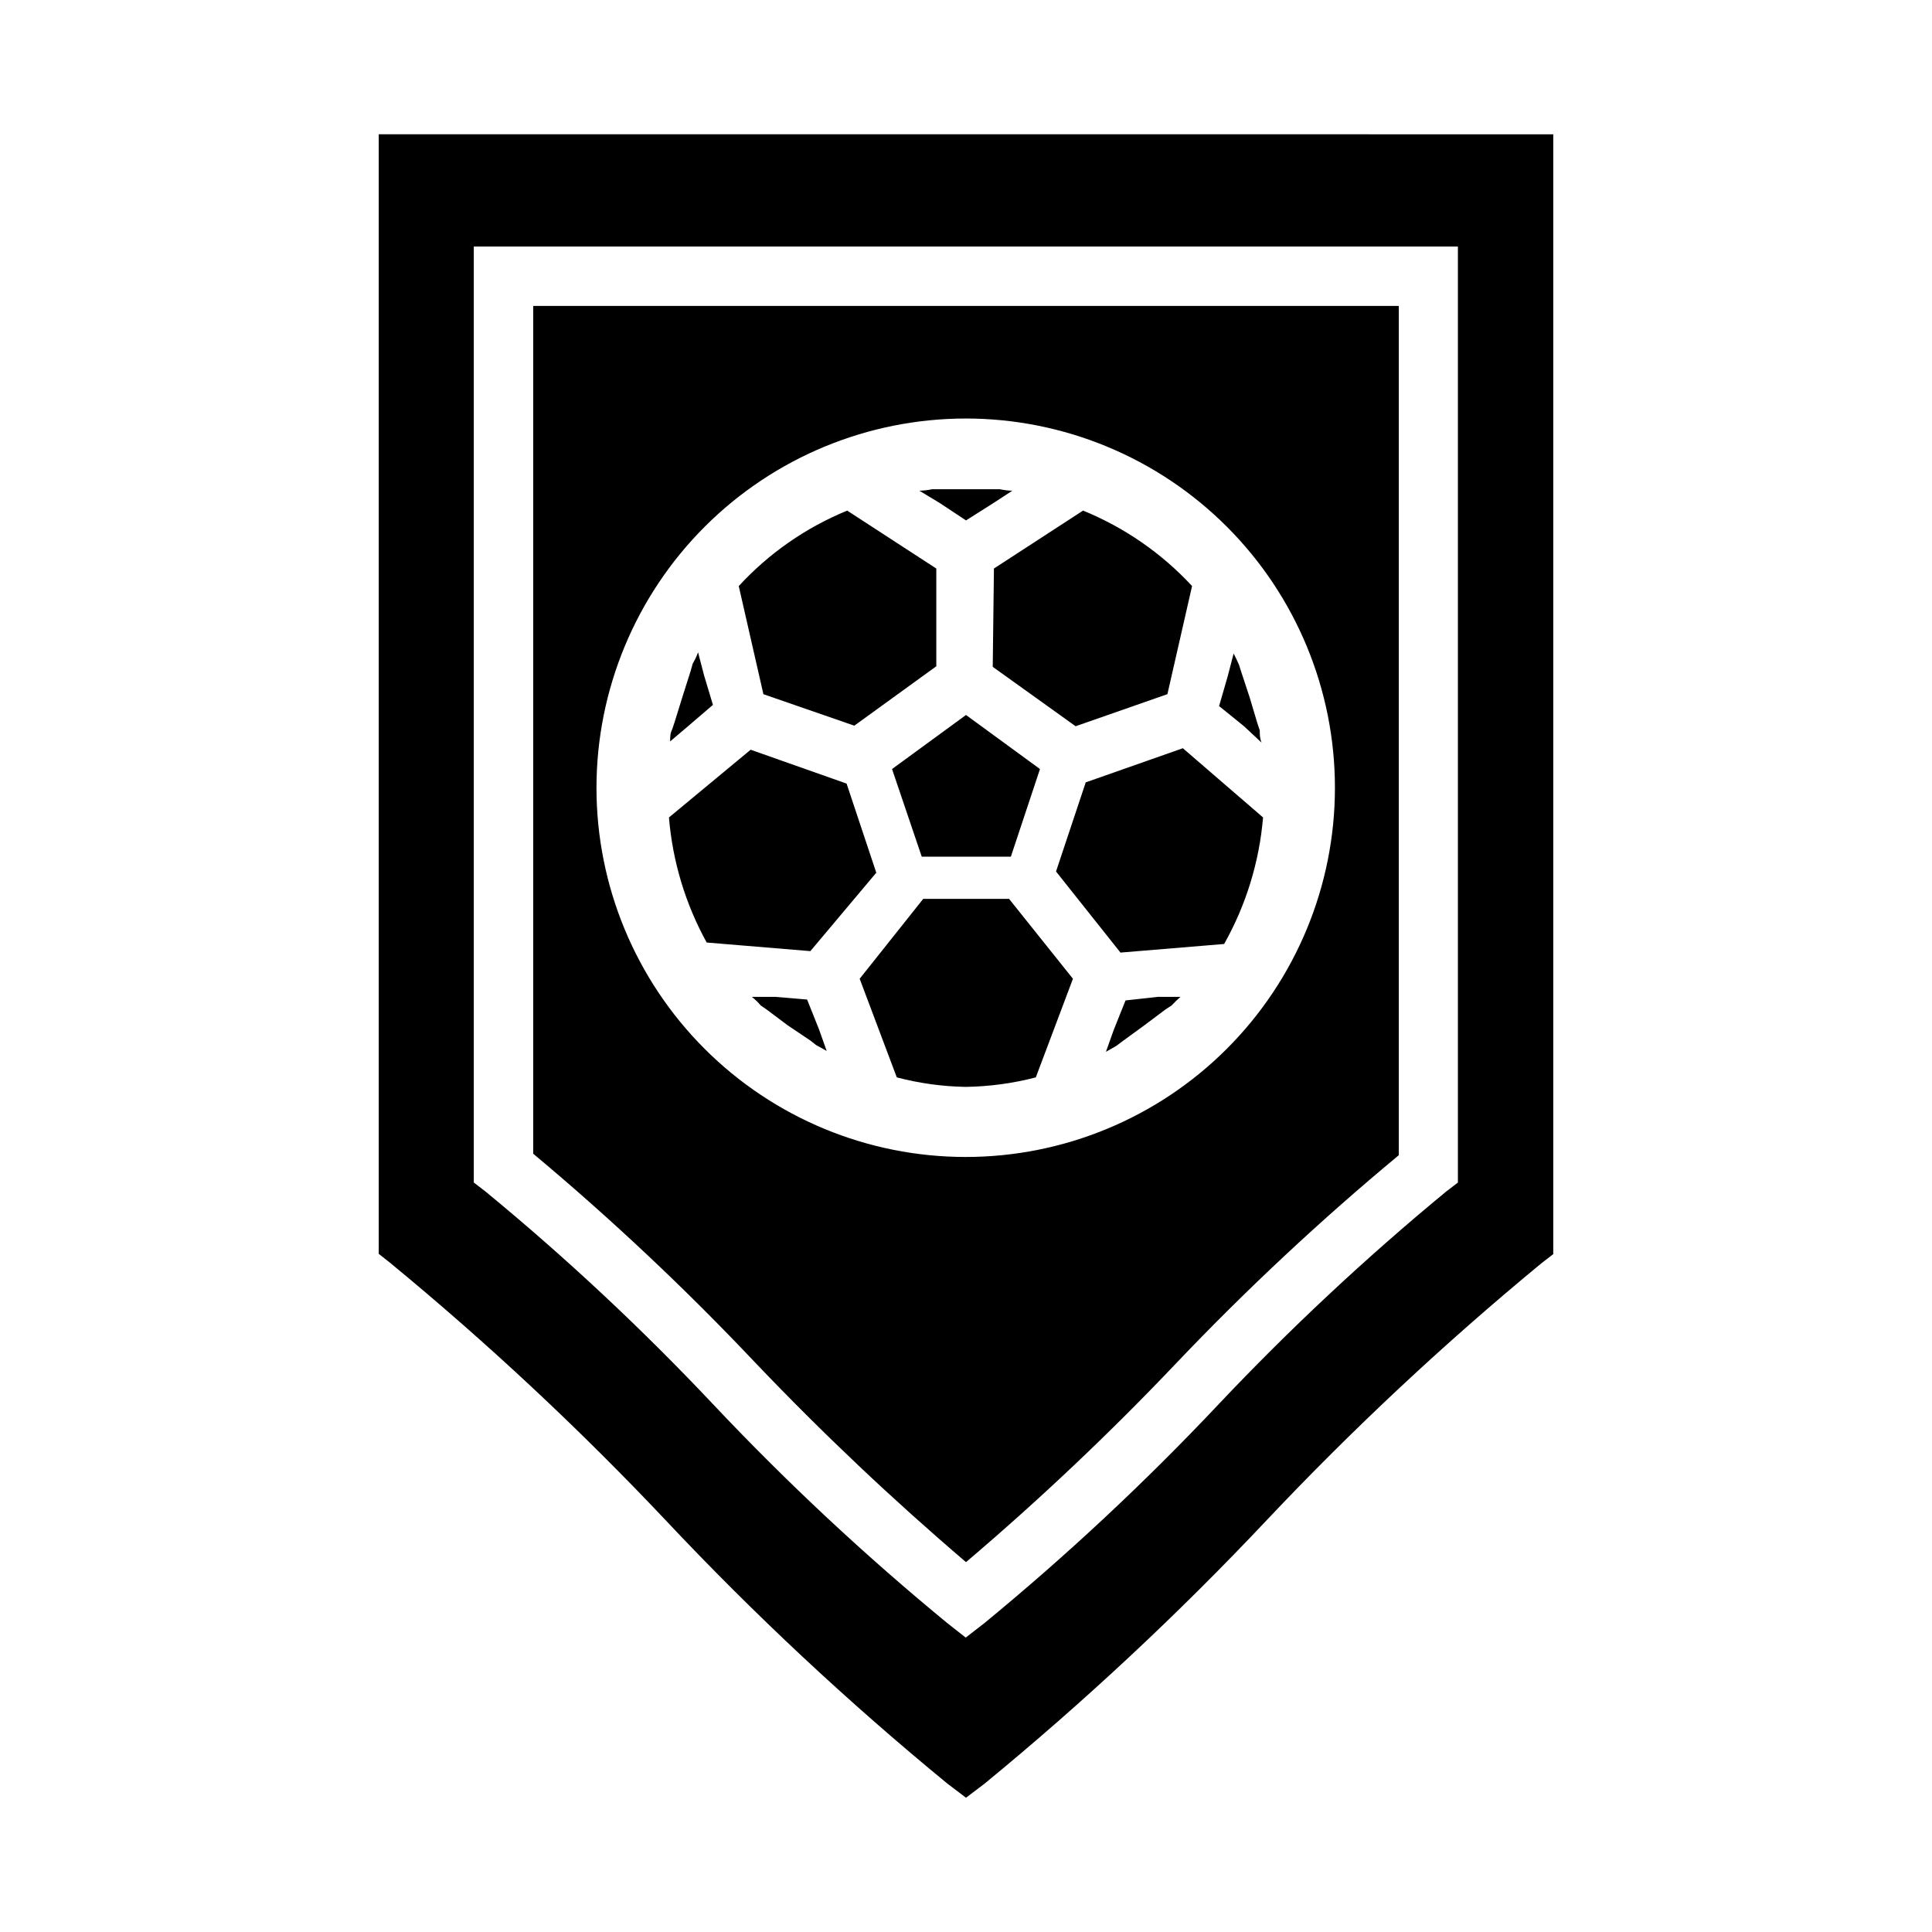
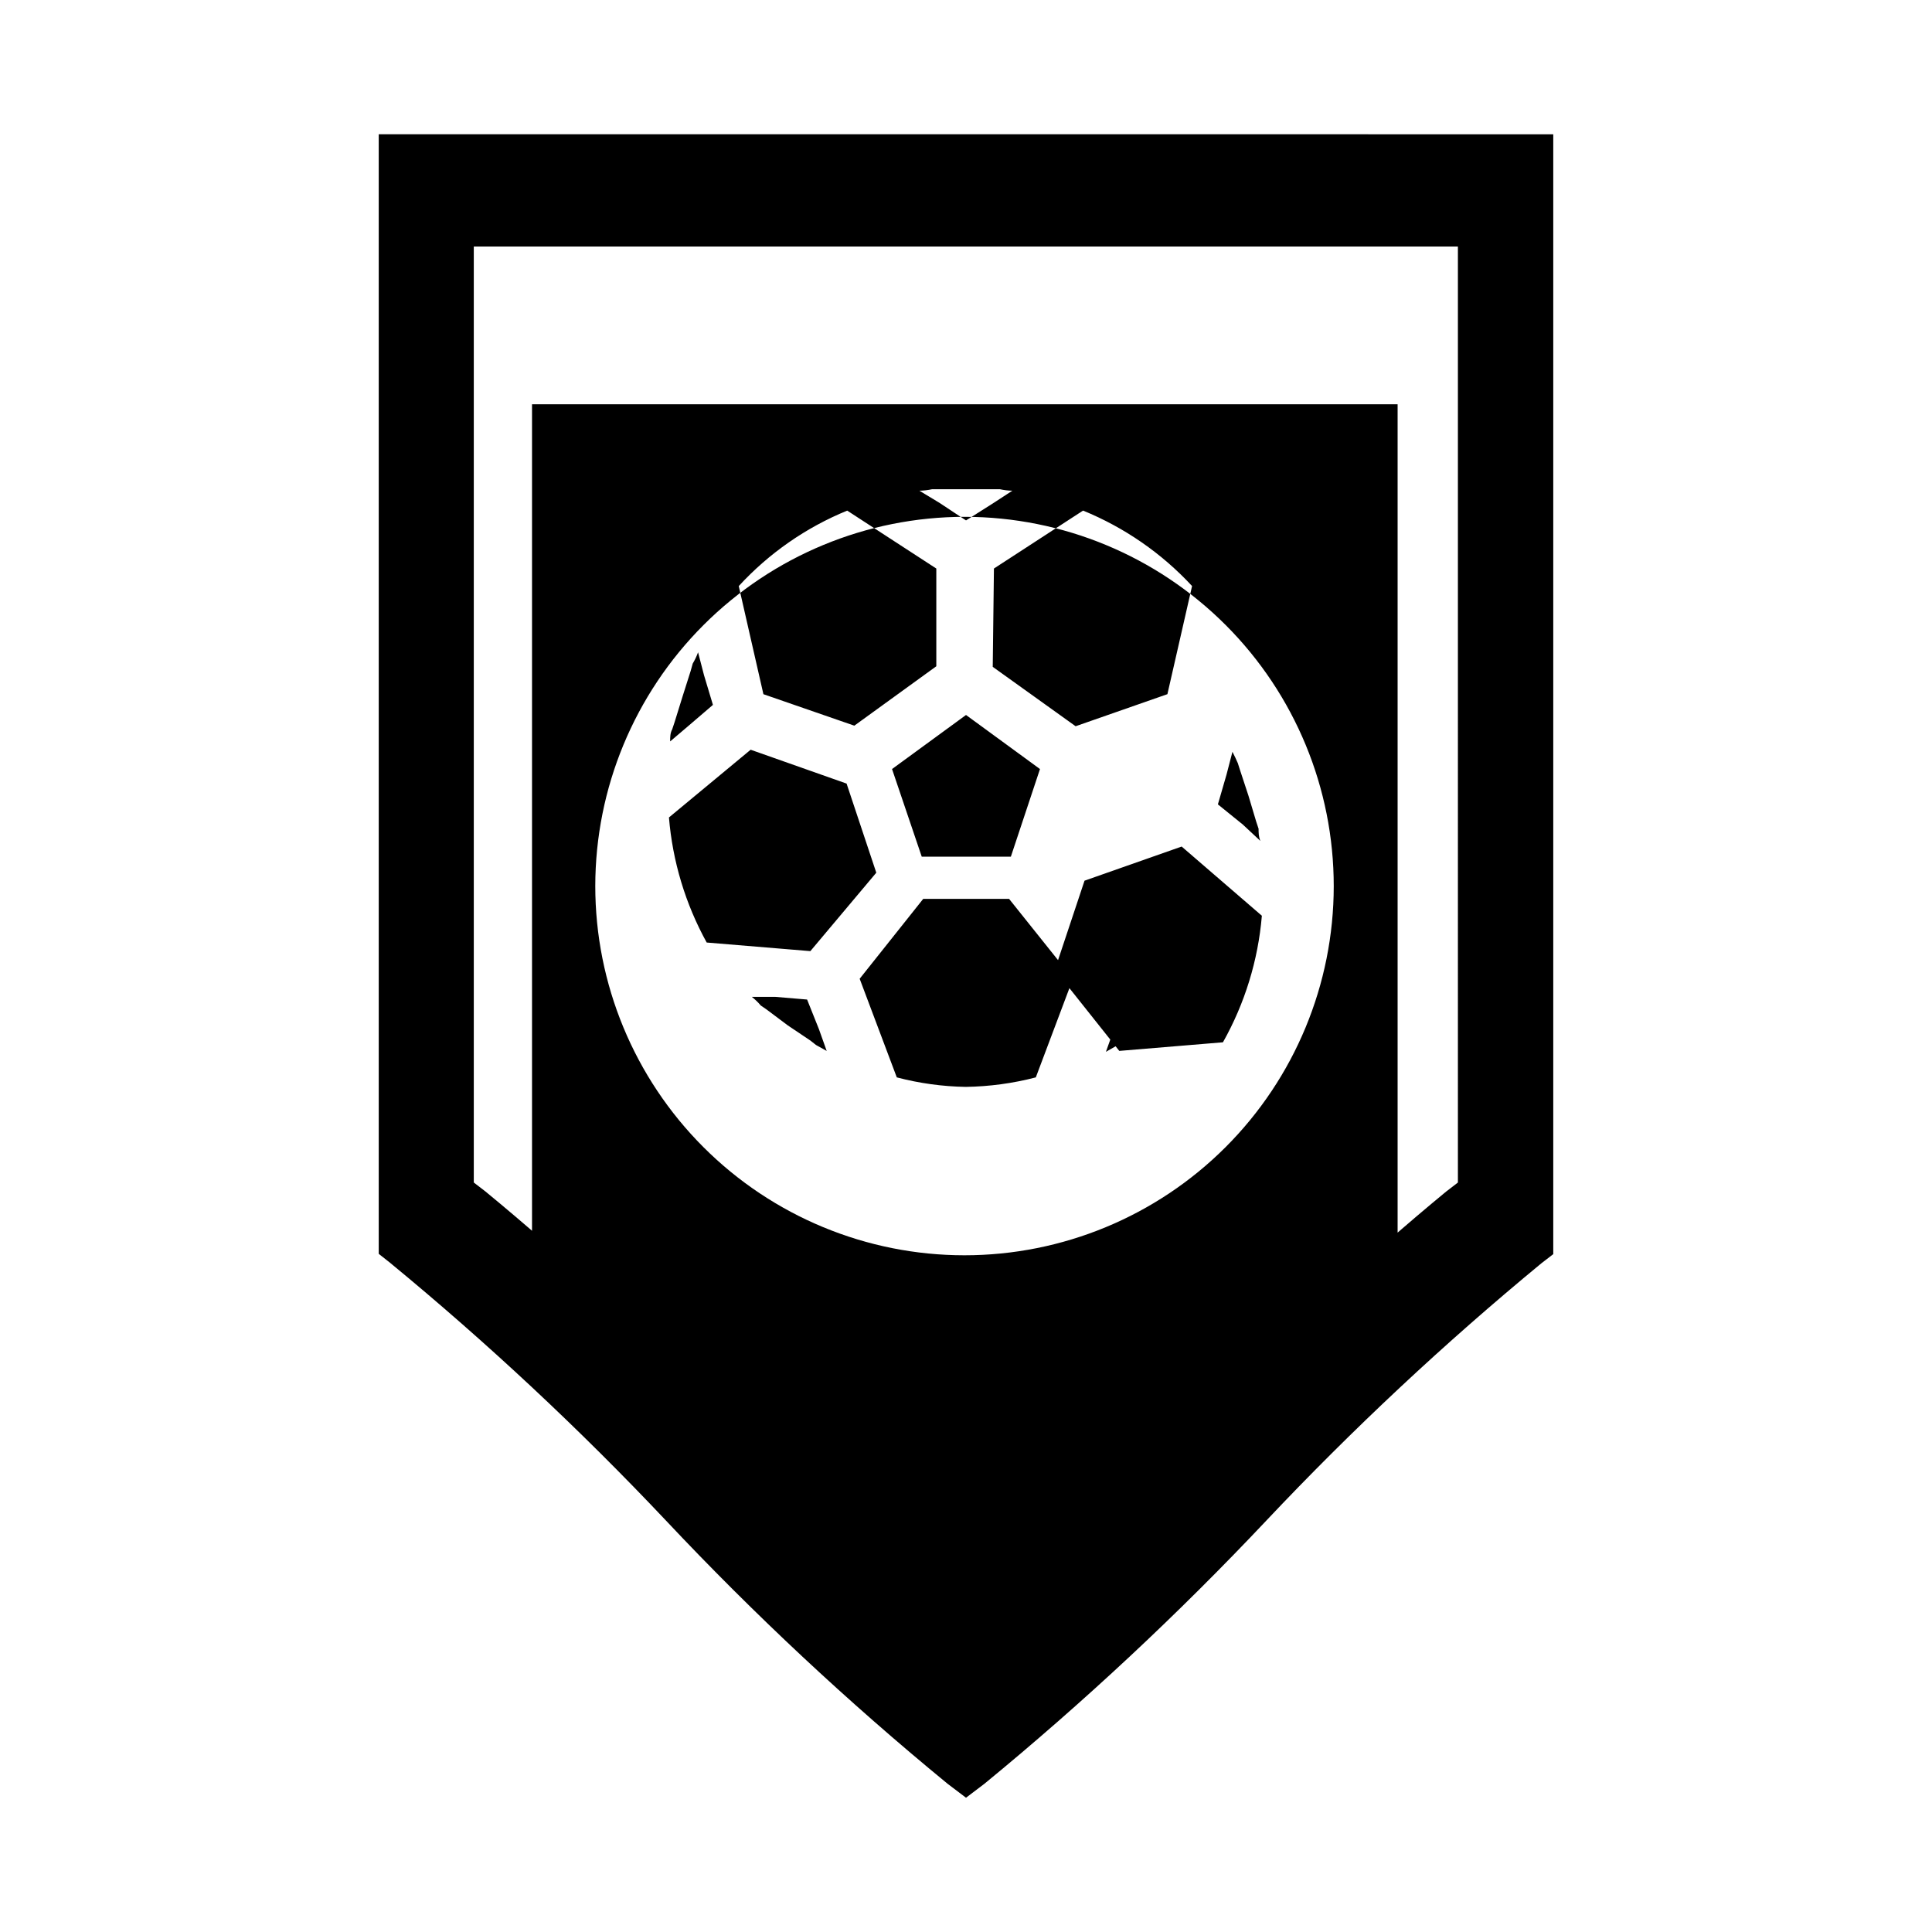
<svg xmlns="http://www.w3.org/2000/svg" fill="#000000" width="800px" height="800px" version="1.1" viewBox="144 144 512 512">
-   <path d="m244.37 179.58v296.7l2.992 2.363c25.785 21.223 50.211 44.043 73.133 68.328 23.348 24.832 48.273 48.129 74.625 69.746l4.883 3.699 4.879-3.699c26.359-21.637 51.312-44.93 74.707-69.746 22.871-24.254 47.246-47.047 72.973-68.25l3.07-2.363v-296.77zm285.99 277.8-3.07 2.363v-0.004c-21.309 17.562-41.504 36.441-60.457 56.523-19.43 20.605-40.148 39.961-62.031 57.938l-4.879 3.777-4.801-3.777h-0.004c-21.883-17.977-42.602-37.332-62.031-57.938-18.934-20.102-39.129-38.98-60.457-56.523l-3.07-2.363v-248.04h260.8zm-204.04-120.91-4.723 4.016c0-1.18 0-2.203 0.551-3.227l0.629-1.891 2.125-6.848 2.125-6.691 0.551-1.969v-0.004c0.566-0.949 1.043-1.949 1.418-2.988l1.574 6.062 2.363 7.871zm34.715 80.293 2.047 5.746-2.832-1.574-1.496-1.18-5.984-4.016-5.668-4.25-1.496-1.023c-0.703-0.84-1.496-1.605-2.359-2.285h6.219l8.422 0.707zm-29.758-22.984h0.004c-5.637-10.219-9.043-21.516-10-33.145l21.648-17.949 25.426 8.973 7.871 23.617-17.473 20.785zm15.035-65.809-6.535-28.652 0.004-0.004c7.996-8.695 17.805-15.52 28.734-19.996l23.617 15.352v25.898l-21.727 15.742zm46.68-50.695-5.348-3.231c1.137-0.02 2.269-0.152 3.383-0.395h17.949c1.086 0.242 2.195 0.375 3.305 0.395l-5.195 3.387-7.082 4.484zm18.895 93.754h-23.617l-7.871-23.223 19.605-14.328 19.602 14.328zm-0.473 11.18 16.926 21.176-9.84 26.137v-0.004c-6.066 1.582-12.305 2.426-18.578 2.519-6.164-0.105-12.297-0.949-18.262-2.519l-9.84-26.137 16.848-21.176zm39.359 25.977h6.062l0.004-0.004c-0.828 0.723-1.617 1.484-2.363 2.285l-1.574 1.023-5.668 4.25-5.824 4.25-1.574 1.18-2.754 1.574 2.047-5.746 3.148-7.871zm-43.371-113.52 23.617-15.352c10.973 4.477 20.836 11.301 28.891 19.996l-6.535 28.652-24.324 8.5-21.965-15.742zm66.281 41.801-6.613-5.352 2.281-7.871 1.574-6.062c0.551 1.102 1.023 2.047 1.418 2.992l0.629 1.969 2.203 6.691 2.047 6.848 0.629 1.891c0 1.023 0 2.047 0.473 3.227zm-16.215 5.824 21.254 18.34c-0.992 11.789-4.512 23.227-10.312 33.535l-27.473 2.281-17.082-21.492 7.871-23.617zm-113.2 162.95c17.66 18.527 36.262 36.129 55.734 52.742 19.504-16.574 38.109-34.18 55.734-52.742 18.555-19.508 38.242-37.906 58.961-55.102v-225.06h-229.39v224.67c20.727 17.324 40.414 35.855 58.961 55.496zm55.734-250.33c25.945 0.02 50.82 10.344 69.156 28.703s28.625 43.25 28.613 69.199c-0.016 25.945-10.332 50.824-28.688 69.164s-43.242 28.637-69.188 28.633c-25.949-0.008-50.828-10.32-69.176-28.672-18.344-18.348-28.648-43.23-28.648-69.18 0.02-25.957 10.348-50.848 28.711-69.195 18.363-18.348 43.258-28.652 69.219-28.652z" />
+   <path d="m244.37 179.58v296.7l2.992 2.363c25.785 21.223 50.211 44.043 73.133 68.328 23.348 24.832 48.273 48.129 74.625 69.746l4.883 3.699 4.879-3.699c26.359-21.637 51.312-44.93 74.707-69.746 22.871-24.254 47.246-47.047 72.973-68.25l3.07-2.363v-296.77zm285.99 277.8-3.07 2.363v-0.004c-21.309 17.562-41.504 36.441-60.457 56.523-19.43 20.605-40.148 39.961-62.031 57.938l-4.879 3.777-4.801-3.777h-0.004c-21.883-17.977-42.602-37.332-62.031-57.938-18.934-20.102-39.129-38.98-60.457-56.523l-3.07-2.363v-248.04h260.8zm-204.04-120.91-4.723 4.016c0-1.18 0-2.203 0.551-3.227l0.629-1.891 2.125-6.848 2.125-6.691 0.551-1.969v-0.004c0.566-0.949 1.043-1.949 1.418-2.988l1.574 6.062 2.363 7.871zm34.715 80.293 2.047 5.746-2.832-1.574-1.496-1.18-5.984-4.016-5.668-4.25-1.496-1.023c-0.703-0.84-1.496-1.605-2.359-2.285h6.219l8.422 0.707zm-29.758-22.984h0.004c-5.637-10.219-9.043-21.516-10-33.145l21.648-17.949 25.426 8.973 7.871 23.617-17.473 20.785zm15.035-65.809-6.535-28.652 0.004-0.004c7.996-8.695 17.805-15.52 28.734-19.996l23.617 15.352v25.898l-21.727 15.742zm46.68-50.695-5.348-3.231c1.137-0.02 2.269-0.152 3.383-0.395h17.949c1.086 0.242 2.195 0.375 3.305 0.395l-5.195 3.387-7.082 4.484zm18.895 93.754h-23.617l-7.871-23.223 19.605-14.328 19.602 14.328zm-0.473 11.18 16.926 21.176-9.84 26.137v-0.004c-6.066 1.582-12.305 2.426-18.578 2.519-6.164-0.105-12.297-0.949-18.262-2.519l-9.84-26.137 16.848-21.176zm39.359 25.977h6.062l0.004-0.004c-0.828 0.723-1.617 1.484-2.363 2.285l-1.574 1.023-5.668 4.25-5.824 4.25-1.574 1.18-2.754 1.574 2.047-5.746 3.148-7.871zm-43.371-113.52 23.617-15.352c10.973 4.477 20.836 11.301 28.891 19.996l-6.535 28.652-24.324 8.5-21.965-15.742m66.281 41.801-6.613-5.352 2.281-7.871 1.574-6.062c0.551 1.102 1.023 2.047 1.418 2.992l0.629 1.969 2.203 6.691 2.047 6.848 0.629 1.891c0 1.023 0 2.047 0.473 3.227zm-16.215 5.824 21.254 18.34c-0.992 11.789-4.512 23.227-10.312 33.535l-27.473 2.281-17.082-21.492 7.871-23.617zm-113.2 162.95c17.66 18.527 36.262 36.129 55.734 52.742 19.504-16.574 38.109-34.18 55.734-52.742 18.555-19.508 38.242-37.906 58.961-55.102v-225.06h-229.39v224.67c20.727 17.324 40.414 35.855 58.961 55.496zm55.734-250.33c25.945 0.02 50.82 10.344 69.156 28.703s28.625 43.25 28.613 69.199c-0.016 25.945-10.332 50.824-28.688 69.164s-43.242 28.637-69.188 28.633c-25.949-0.008-50.828-10.32-69.176-28.672-18.344-18.348-28.648-43.23-28.648-69.18 0.02-25.957 10.348-50.848 28.711-69.195 18.363-18.348 43.258-28.652 69.219-28.652z" />
</svg>